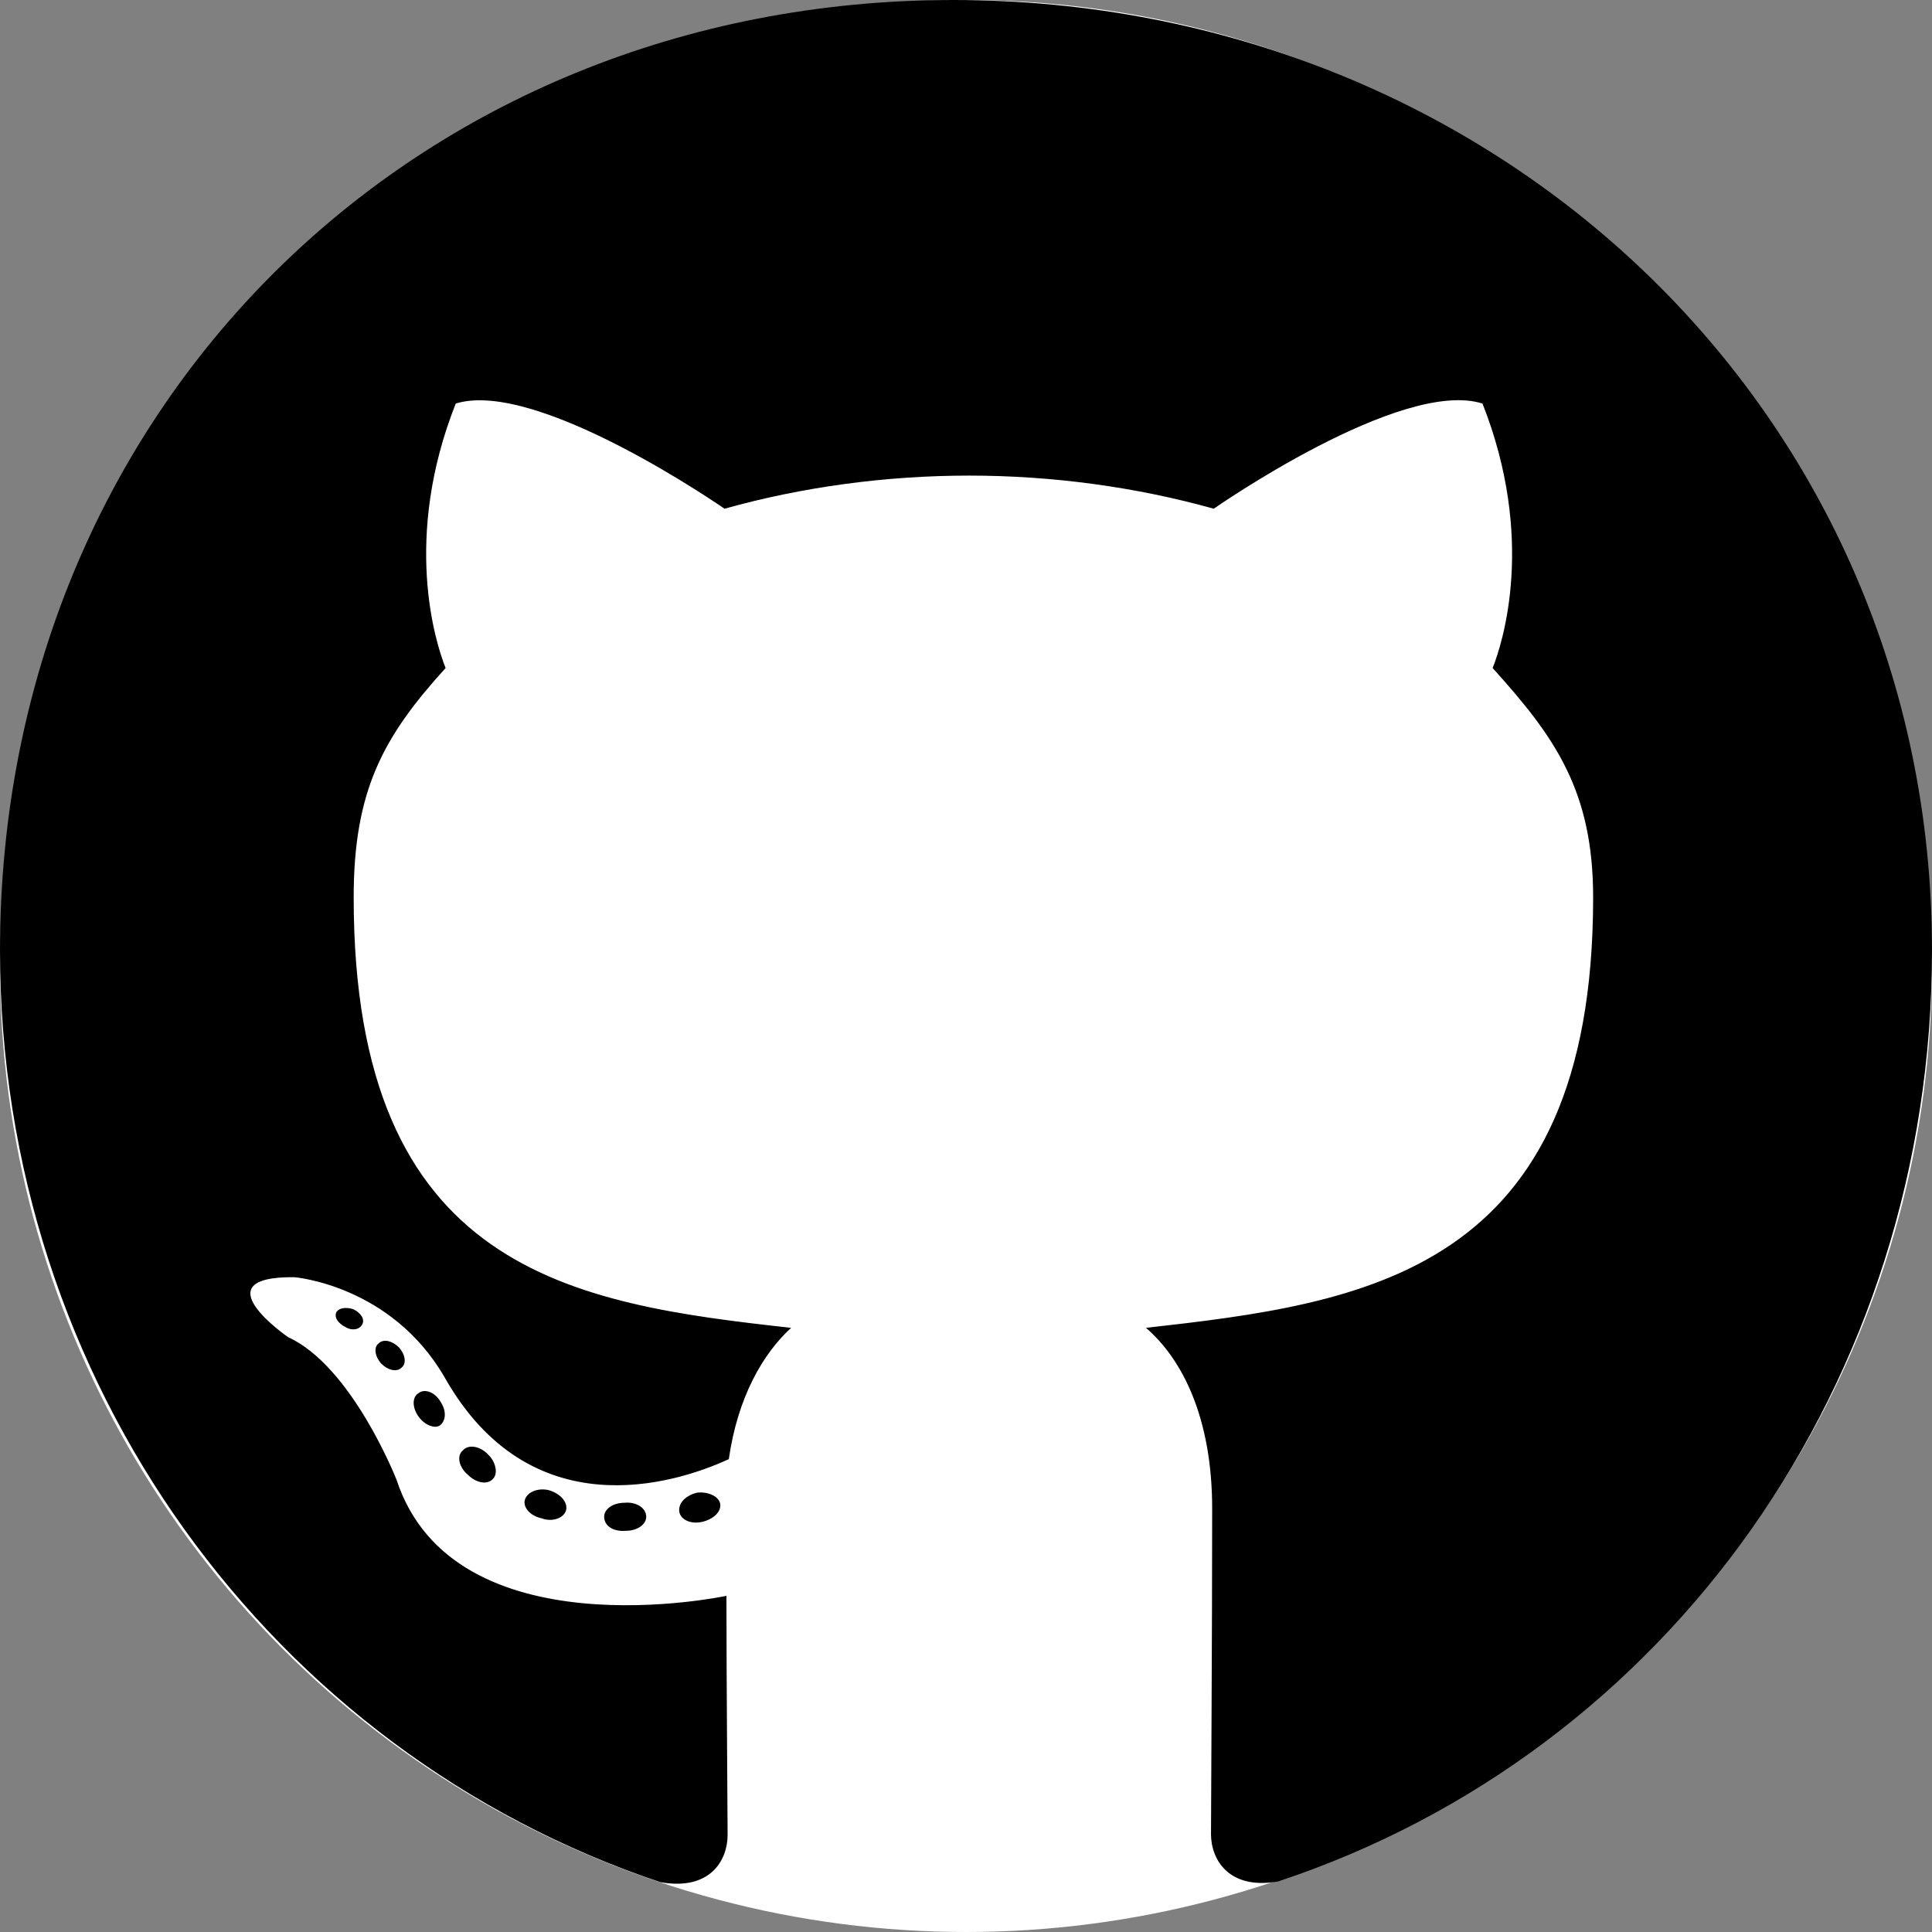
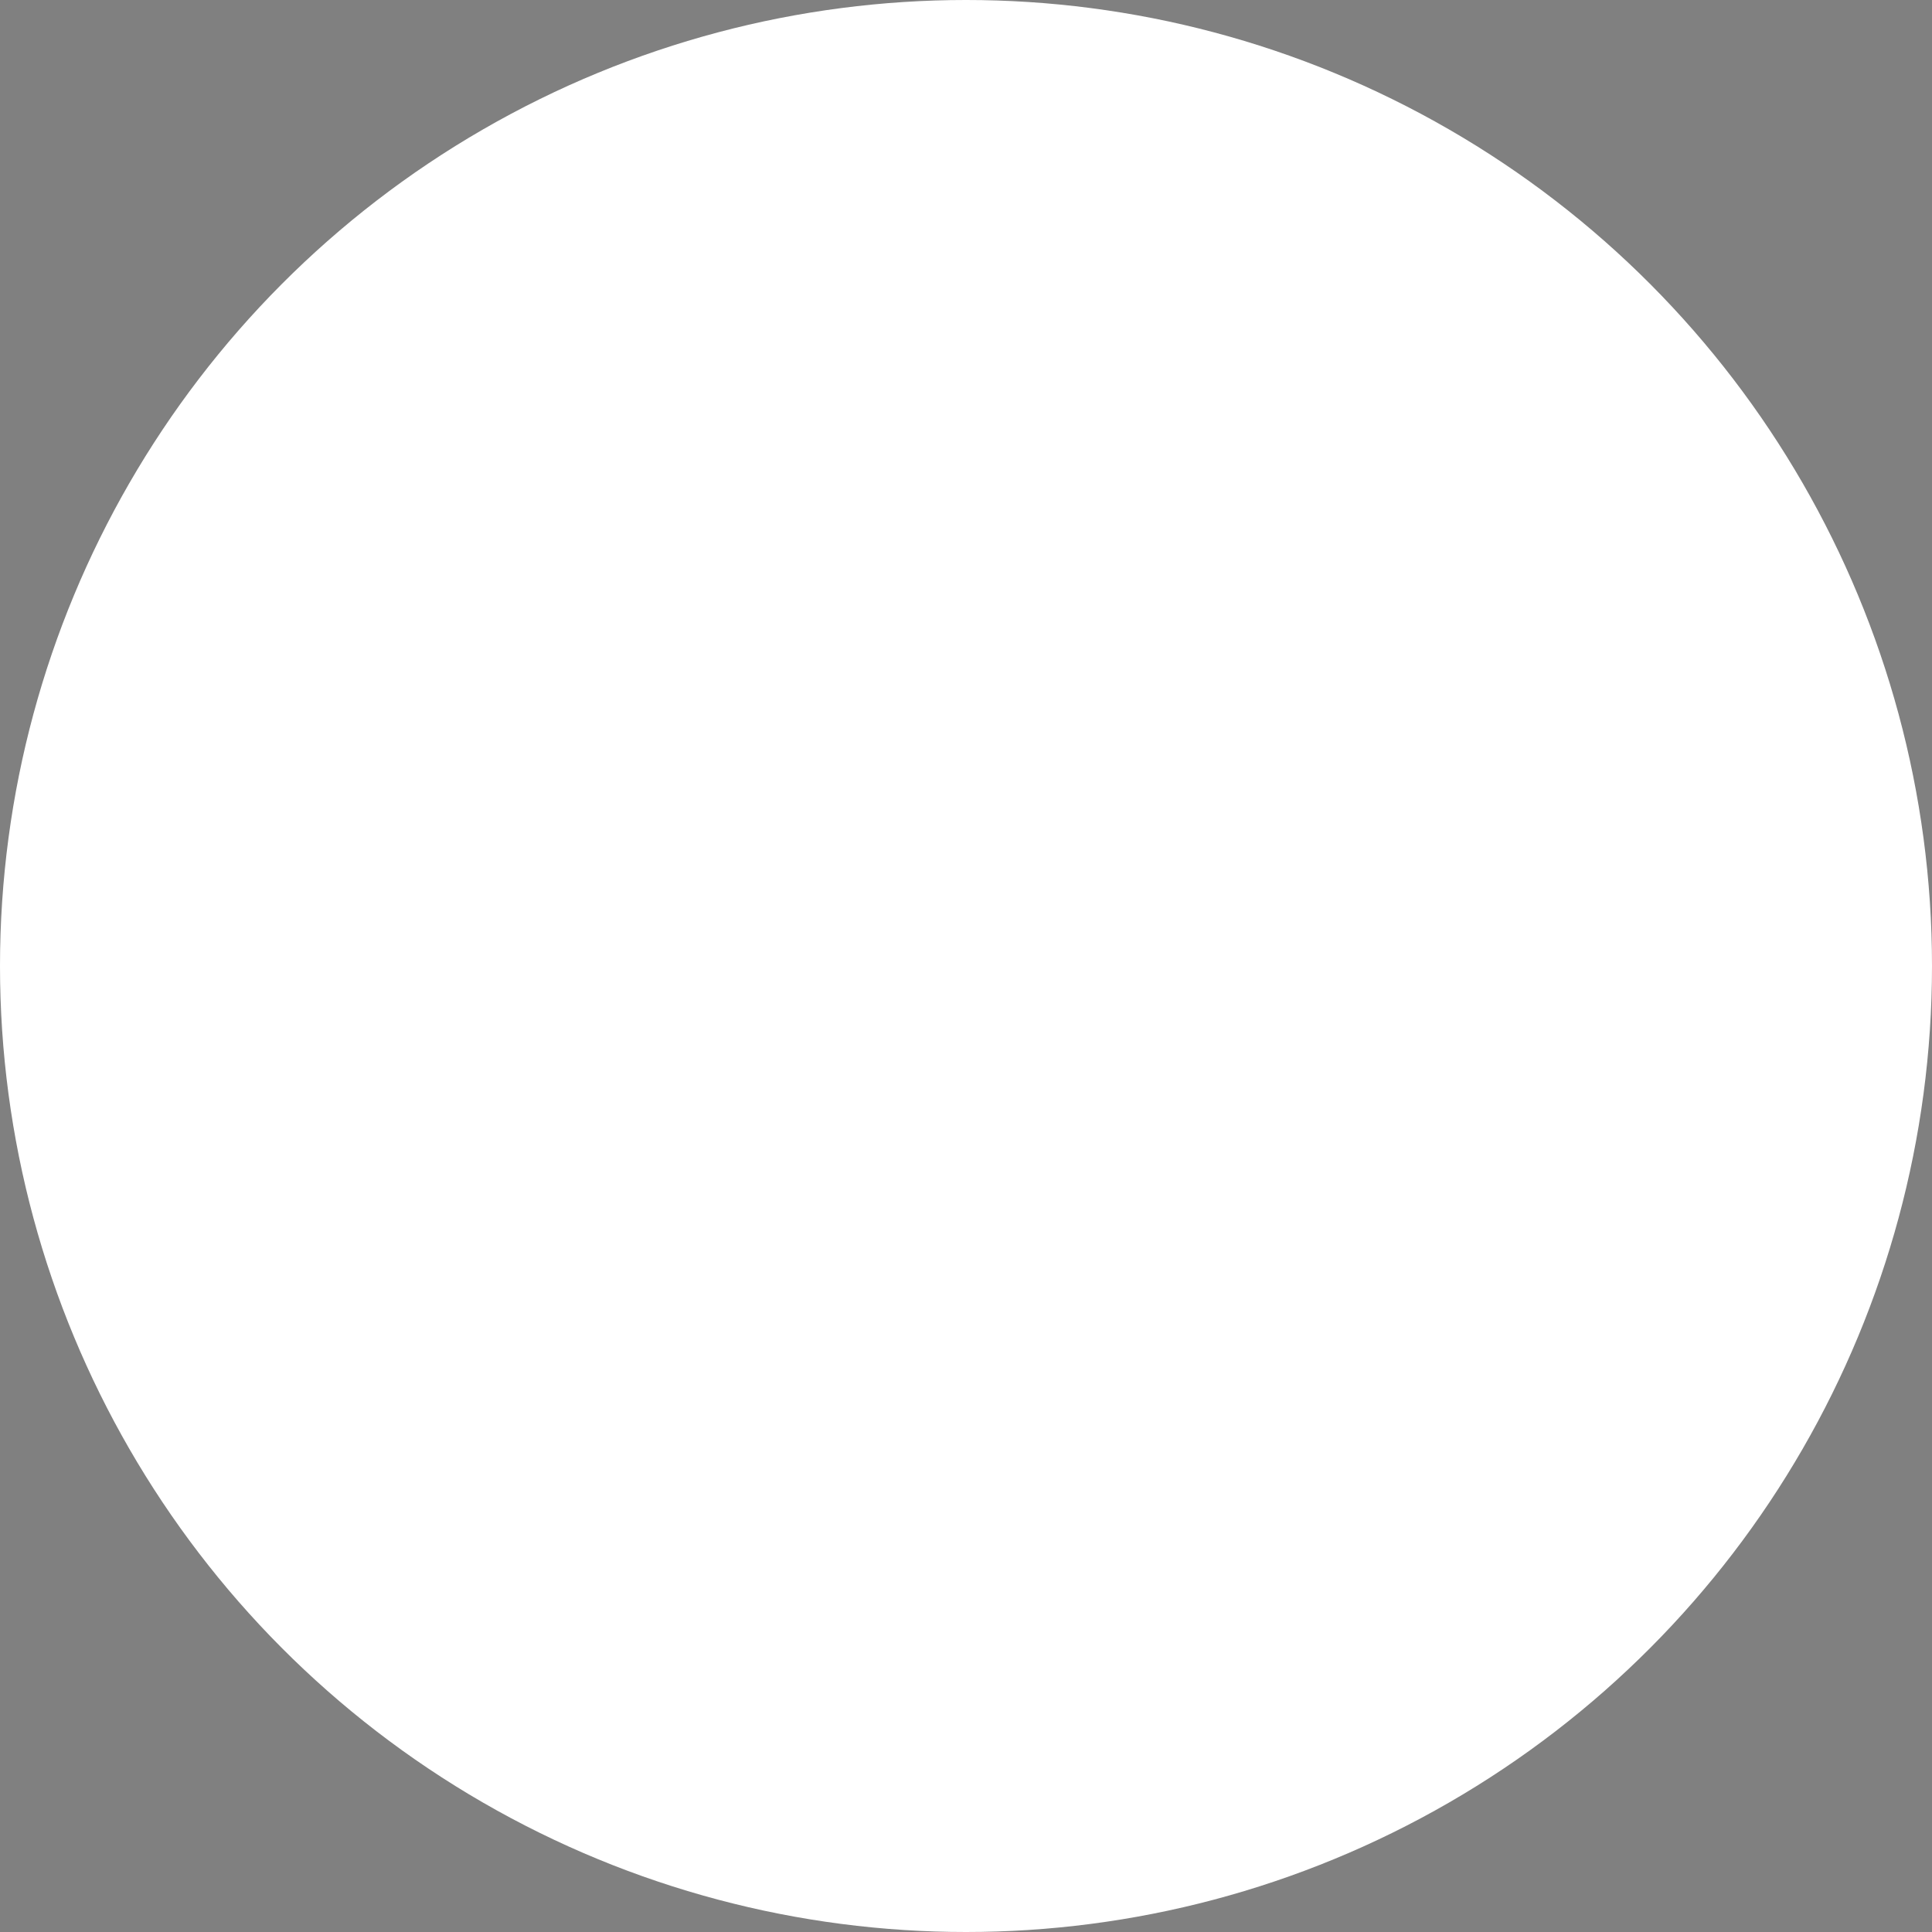
<svg xmlns="http://www.w3.org/2000/svg" width="48" height="48" viewBox="0 0 48 48" fill="none">
  <rect x="0" y="0" width="48" height="48" fill="#808080" stroke="none" />
  <circle cx="24" cy="24" r="24" fill="white" />
-   <path d="M16.055 37.684C16.055 37.877 15.832 38.032 15.552 38.032C15.232 38.061 15.01 37.906 15.01 37.684C15.01 37.49 15.232 37.336 15.513 37.336C15.803 37.306 16.055 37.461 16.055 37.684ZM13.045 37.248C12.977 37.442 13.171 37.664 13.461 37.723C13.713 37.819 14.003 37.723 14.061 37.529C14.119 37.336 13.935 37.113 13.645 37.026C13.393 36.958 13.113 37.055 13.045 37.248ZM17.323 37.084C17.042 37.152 16.848 37.336 16.877 37.558C16.907 37.752 17.158 37.877 17.448 37.81C17.729 37.742 17.923 37.558 17.893 37.364C17.864 37.181 17.603 37.055 17.323 37.084ZM23.69 0C10.268 0 0 10.19 0 23.613C0 34.345 6.755 43.529 16.403 46.761C17.642 46.984 18.077 46.219 18.077 45.59C18.077 44.99 18.048 41.681 18.048 39.648C18.048 39.648 11.274 41.1 9.852 36.764C9.852 36.764 8.748 33.948 7.161 33.223C7.161 33.223 4.945 31.703 7.316 31.732C7.316 31.732 9.726 31.926 11.052 34.229C13.171 37.965 16.723 36.89 18.107 36.252C18.329 34.703 18.958 33.629 19.655 32.99C14.245 32.39 8.787 31.606 8.787 22.297C8.787 19.636 9.523 18.3 11.071 16.597C10.819 15.968 9.997 13.374 11.323 10.026C13.345 9.397 18 12.639 18 12.639C19.936 12.097 22.016 11.816 24.077 11.816C26.139 11.816 28.219 12.097 30.155 12.639C30.155 12.639 34.81 9.387 36.832 10.026C38.158 13.384 37.336 15.968 37.084 16.597C38.632 18.31 39.581 19.645 39.581 22.297C39.581 31.636 33.881 32.381 28.471 32.99C29.361 33.755 30.116 35.206 30.116 37.481C30.116 40.742 30.087 44.777 30.087 45.571C30.087 46.2 30.532 46.965 31.761 46.742C41.439 43.529 48 34.345 48 23.613C48 10.19 37.113 0 23.69 0ZM9.406 33.377C9.281 33.474 9.31 33.697 9.474 33.881C9.629 34.035 9.852 34.103 9.977 33.977C10.103 33.881 10.074 33.658 9.91 33.474C9.755 33.319 9.532 33.252 9.406 33.377ZM8.361 32.593C8.294 32.719 8.39 32.874 8.584 32.971C8.739 33.068 8.932 33.039 9 32.903C9.068 32.777 8.971 32.623 8.777 32.526C8.584 32.468 8.429 32.497 8.361 32.593ZM11.497 36.039C11.342 36.164 11.4 36.455 11.623 36.639C11.845 36.861 12.126 36.89 12.252 36.736C12.377 36.61 12.319 36.319 12.126 36.136C11.913 35.913 11.623 35.884 11.497 36.039ZM10.393 34.616C10.239 34.713 10.239 34.965 10.393 35.187C10.548 35.41 10.81 35.506 10.935 35.41C11.09 35.284 11.09 35.032 10.935 34.81C10.8 34.587 10.548 34.49 10.393 34.616Z" fill="black" />
</svg>